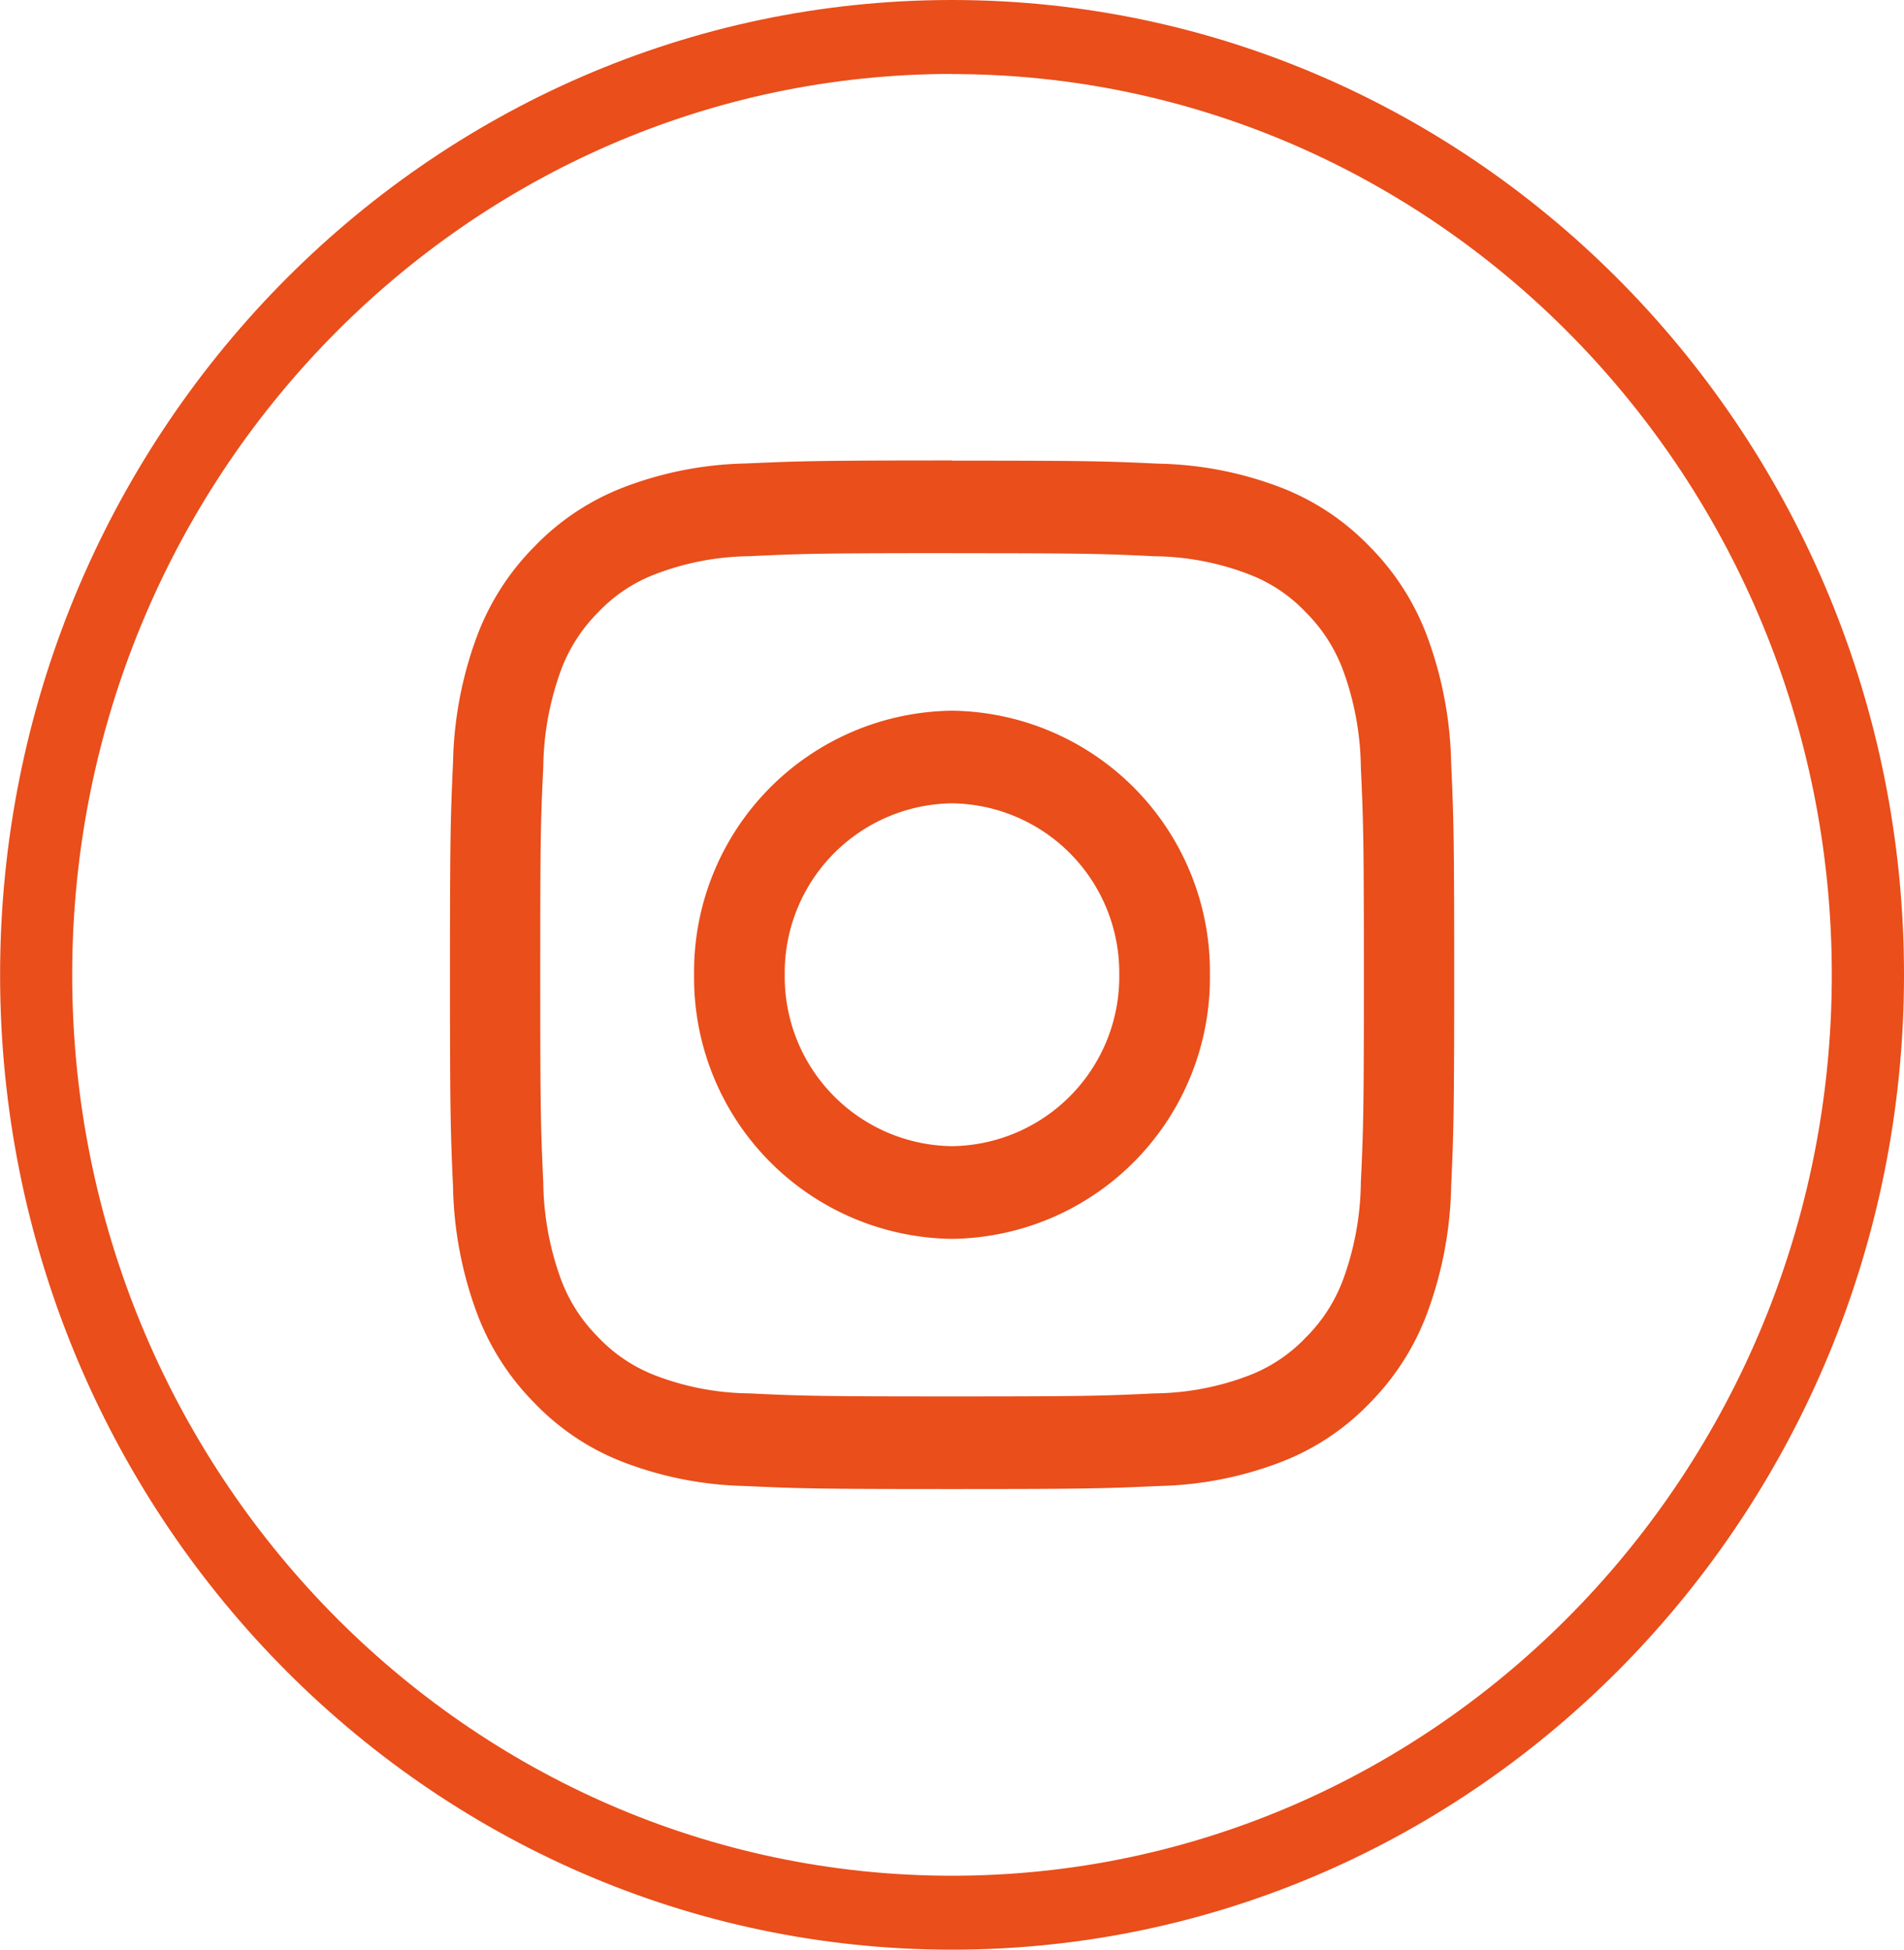
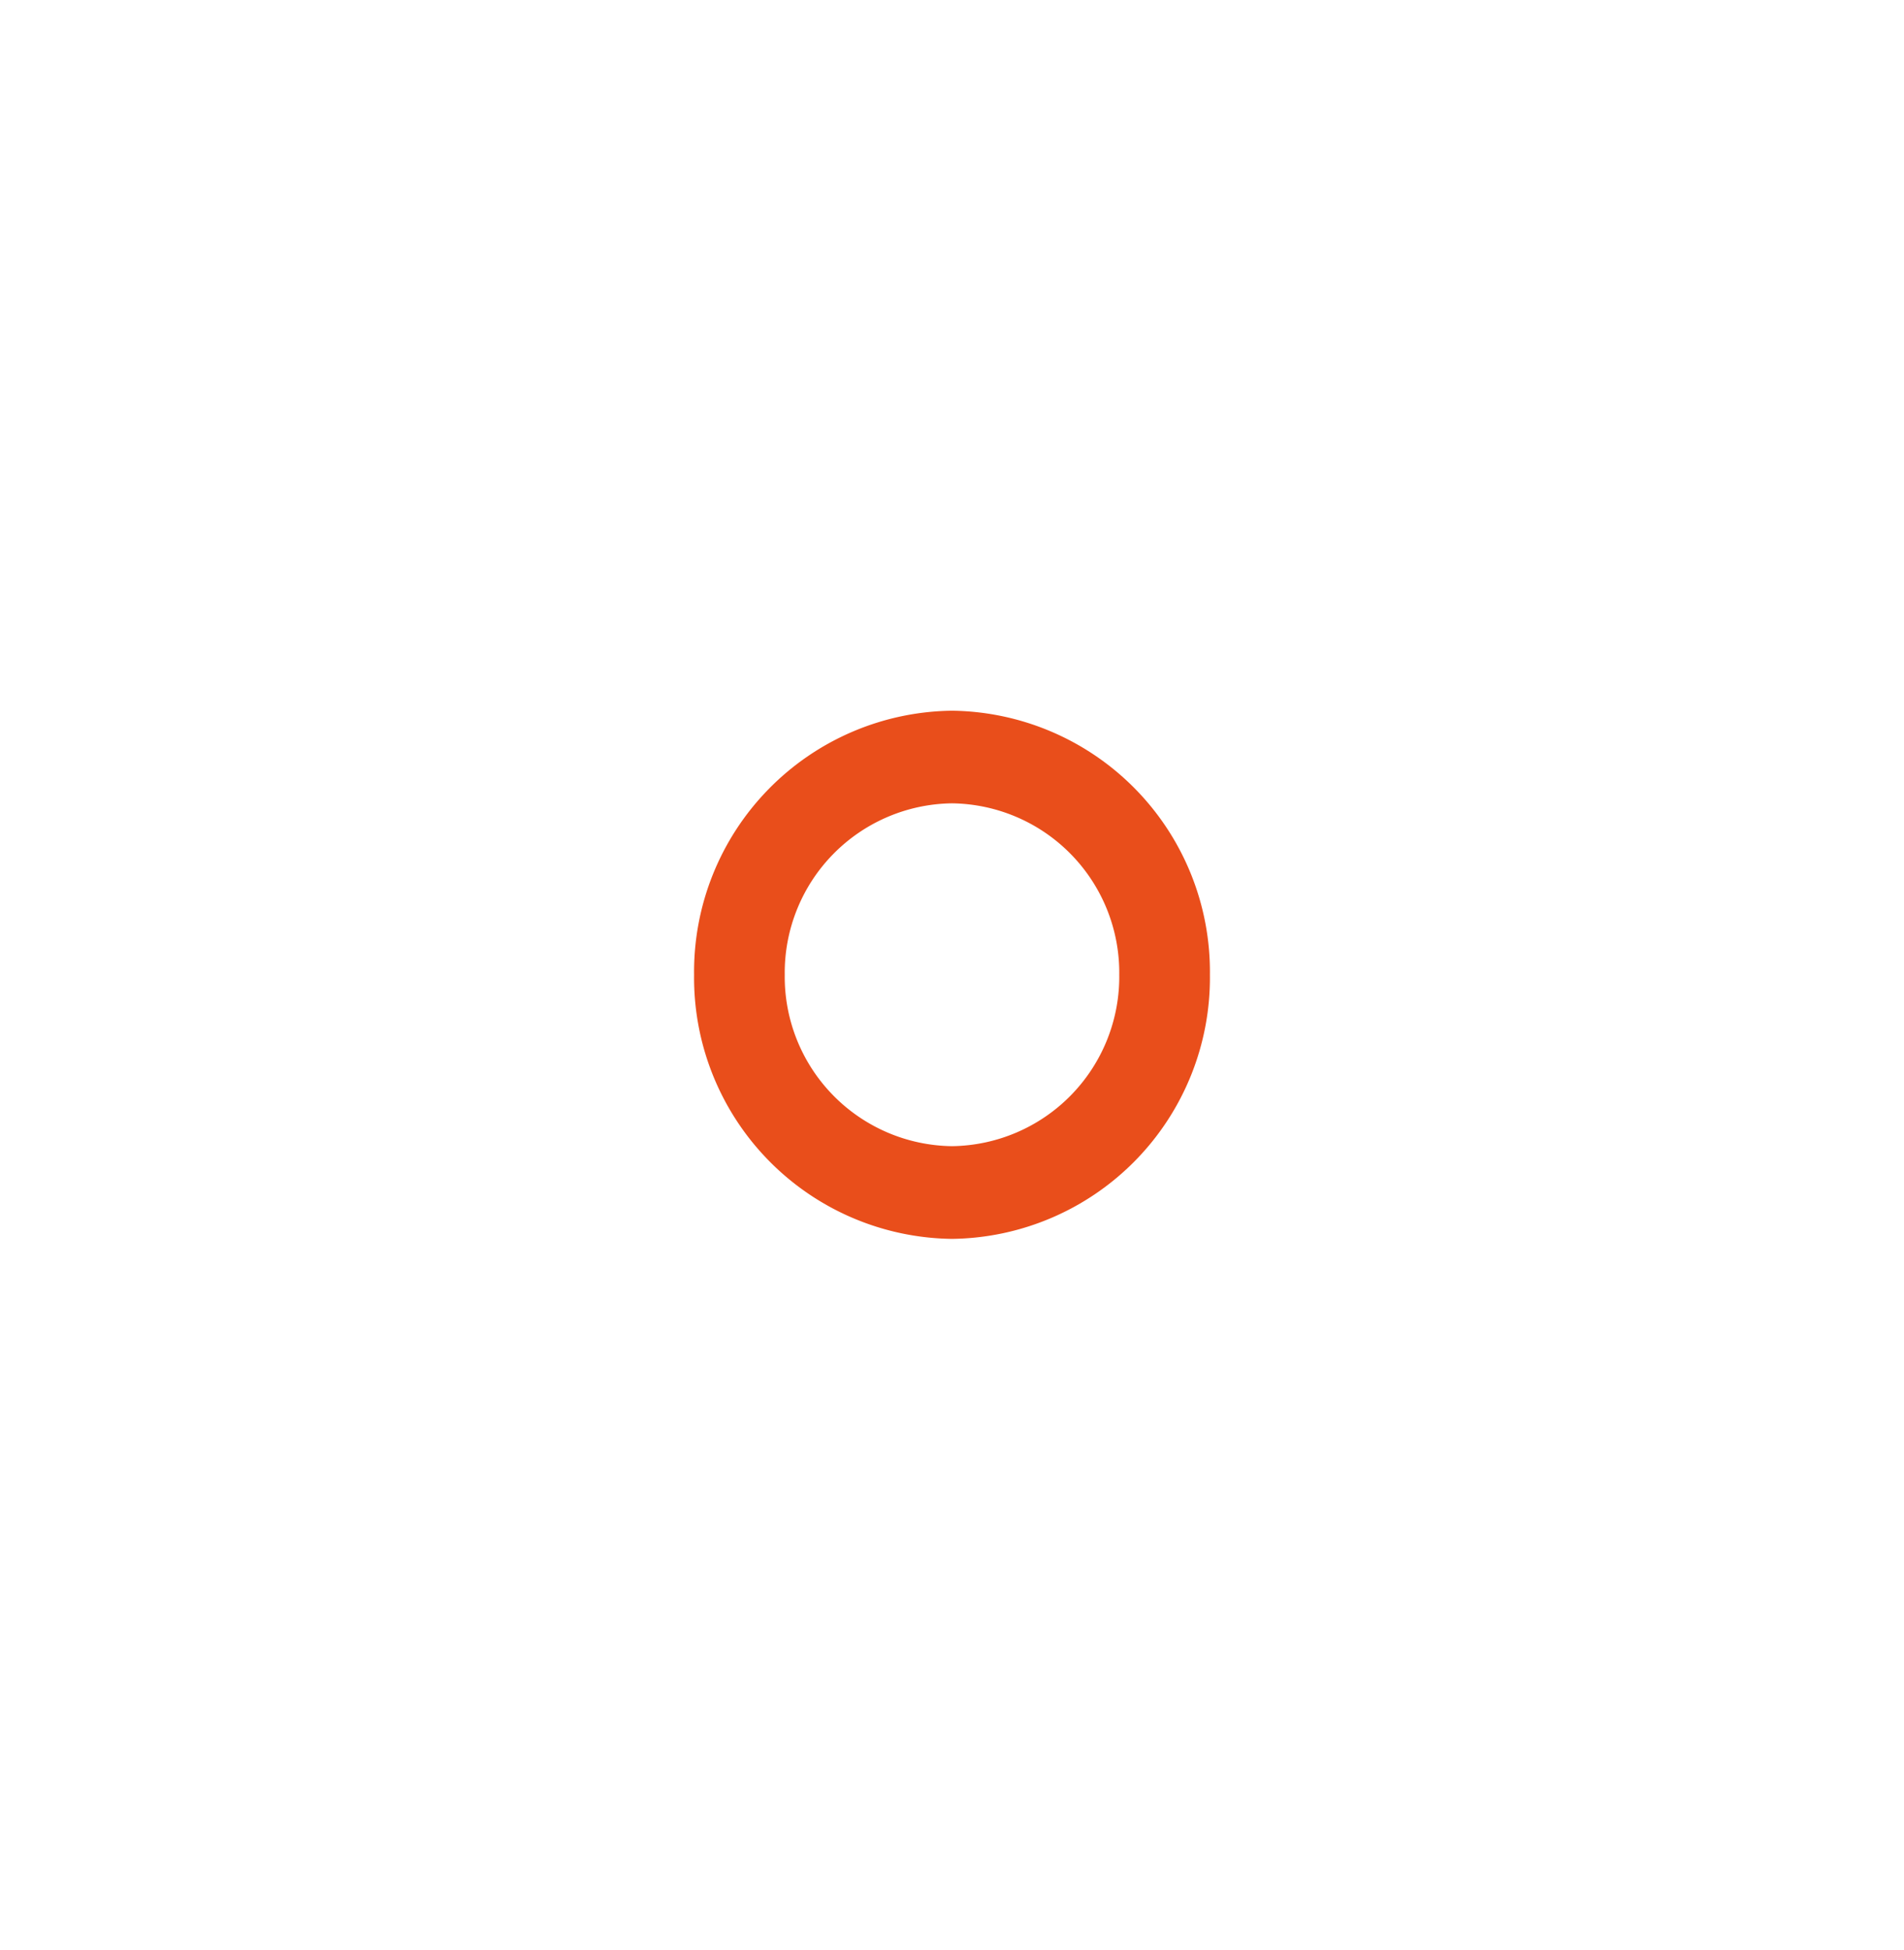
<svg xmlns="http://www.w3.org/2000/svg" width="62.61" height="64.102" viewBox="0 0 62.61 64.102">
  <g id="Gruppe_180" data-name="Gruppe 180" transform="translate(-1506.999 -16809.949)">
    <g id="Gruppe_104" data-name="Gruppe 104" transform="translate(1506.999 16809.949)">
-       <path id="Pfad_272" data-name="Pfad 272" d="M20.2,41.367C2.941,41.367-11.1,26.987-11.1,9.314S2.941-22.735,20.2-22.735,51.507-8.358,51.507,9.314,37.463,41.367,20.2,41.367m0-61.671C4.249-20.3-8.729-7.019-8.729,9.314S4.249,38.936,20.2,38.936,49.133,25.648,49.133,9.314,36.155-20.3,20.2-20.3" transform="translate(11.103 22.735)" fill="#e94e1b" />
-     </g>
+       </g>
    <g id="Gruppe_105" data-name="Gruppe 105" transform="translate(1521.791 16825.09)">
-       <path id="Pfad_273" data-name="Pfad 273" d="M10.657,1.967c4.41,0,4.931.017,6.674.1a8.887,8.887,0,0,1,3.065.584,5.064,5.064,0,0,1,1.9,1.263,5.3,5.3,0,0,1,1.235,1.943A9.593,9.593,0,0,1,24.1,9c.082,1.782.1,2.318.1,6.832s-.017,5.05-.1,6.832a9.576,9.576,0,0,1-.567,3.141A5.273,5.273,0,0,1,22.3,27.743a5.1,5.1,0,0,1-1.9,1.266,8.9,8.9,0,0,1-3.065.581c-1.742.082-2.264.1-6.674.1s-4.931-.017-6.674-.1a8.9,8.9,0,0,1-3.065-.581,5.1,5.1,0,0,1-1.9-1.266A5.273,5.273,0,0,1-2.217,25.8a9.576,9.576,0,0,1-.567-3.141c-.082-1.782-.1-2.318-.1-6.832s.014-5.05.1-6.832a9.593,9.593,0,0,1,.567-3.141A5.3,5.3,0,0,1-.982,3.912a5.064,5.064,0,0,1,1.9-1.263,8.887,8.887,0,0,1,3.065-.584c1.742-.082,2.264-.1,6.674-.1m0-3.048c-4.486,0-5.047.023-6.809.1A11.873,11.873,0,0,0-.159-.193,8.116,8.116,0,0,0-3.085,1.758a8.3,8.3,0,0,0-1.9,2.994,12.626,12.626,0,0,0-.767,4.105c-.082,1.8-.1,2.38-.1,6.97s.02,5.168.1,6.973a12.607,12.607,0,0,0,.767,4.1,8.3,8.3,0,0,0,1.9,2.994A8.044,8.044,0,0,0-.159,31.848a11.866,11.866,0,0,0,4.007.787c1.762.082,2.323.1,6.809.1s5.047-.02,6.809-.1a11.866,11.866,0,0,0,4.007-.787A8.044,8.044,0,0,0,24.4,29.9,8.3,8.3,0,0,0,26.3,26.9a12.674,12.674,0,0,0,.77-4.1c.079-1.8.1-2.38.1-6.973s-.02-5.168-.1-6.97a12.693,12.693,0,0,0-.77-4.105,8.3,8.3,0,0,0-1.9-2.994A8.116,8.116,0,0,0,21.473-.193a11.873,11.873,0,0,0-4.007-.784c-1.762-.082-2.323-.1-6.809-.1" transform="translate(5.857 1.081)" fill="#e94e1b" />
-     </g>
+       </g>
    <g id="Gruppe_106" data-name="Gruppe 106" transform="translate(1529.823 16833.316)">
      <path id="Pfad_274" data-name="Pfad 274" d="M5.473,0A8.584,8.584,0,0,0-3.008,8.681a8.585,8.585,0,0,0,8.481,8.684,8.585,8.585,0,0,0,8.481-8.684A8.584,8.584,0,0,0,5.473,0m0,14.317a5.571,5.571,0,0,1-5.5-5.636,5.571,5.571,0,0,1,5.5-5.636,5.571,5.571,0,0,1,5.5,5.636,5.571,5.571,0,0,1-5.5,5.636" transform="translate(3.008)" fill="#e94e1b" />
    </g>
  </g>
</svg>